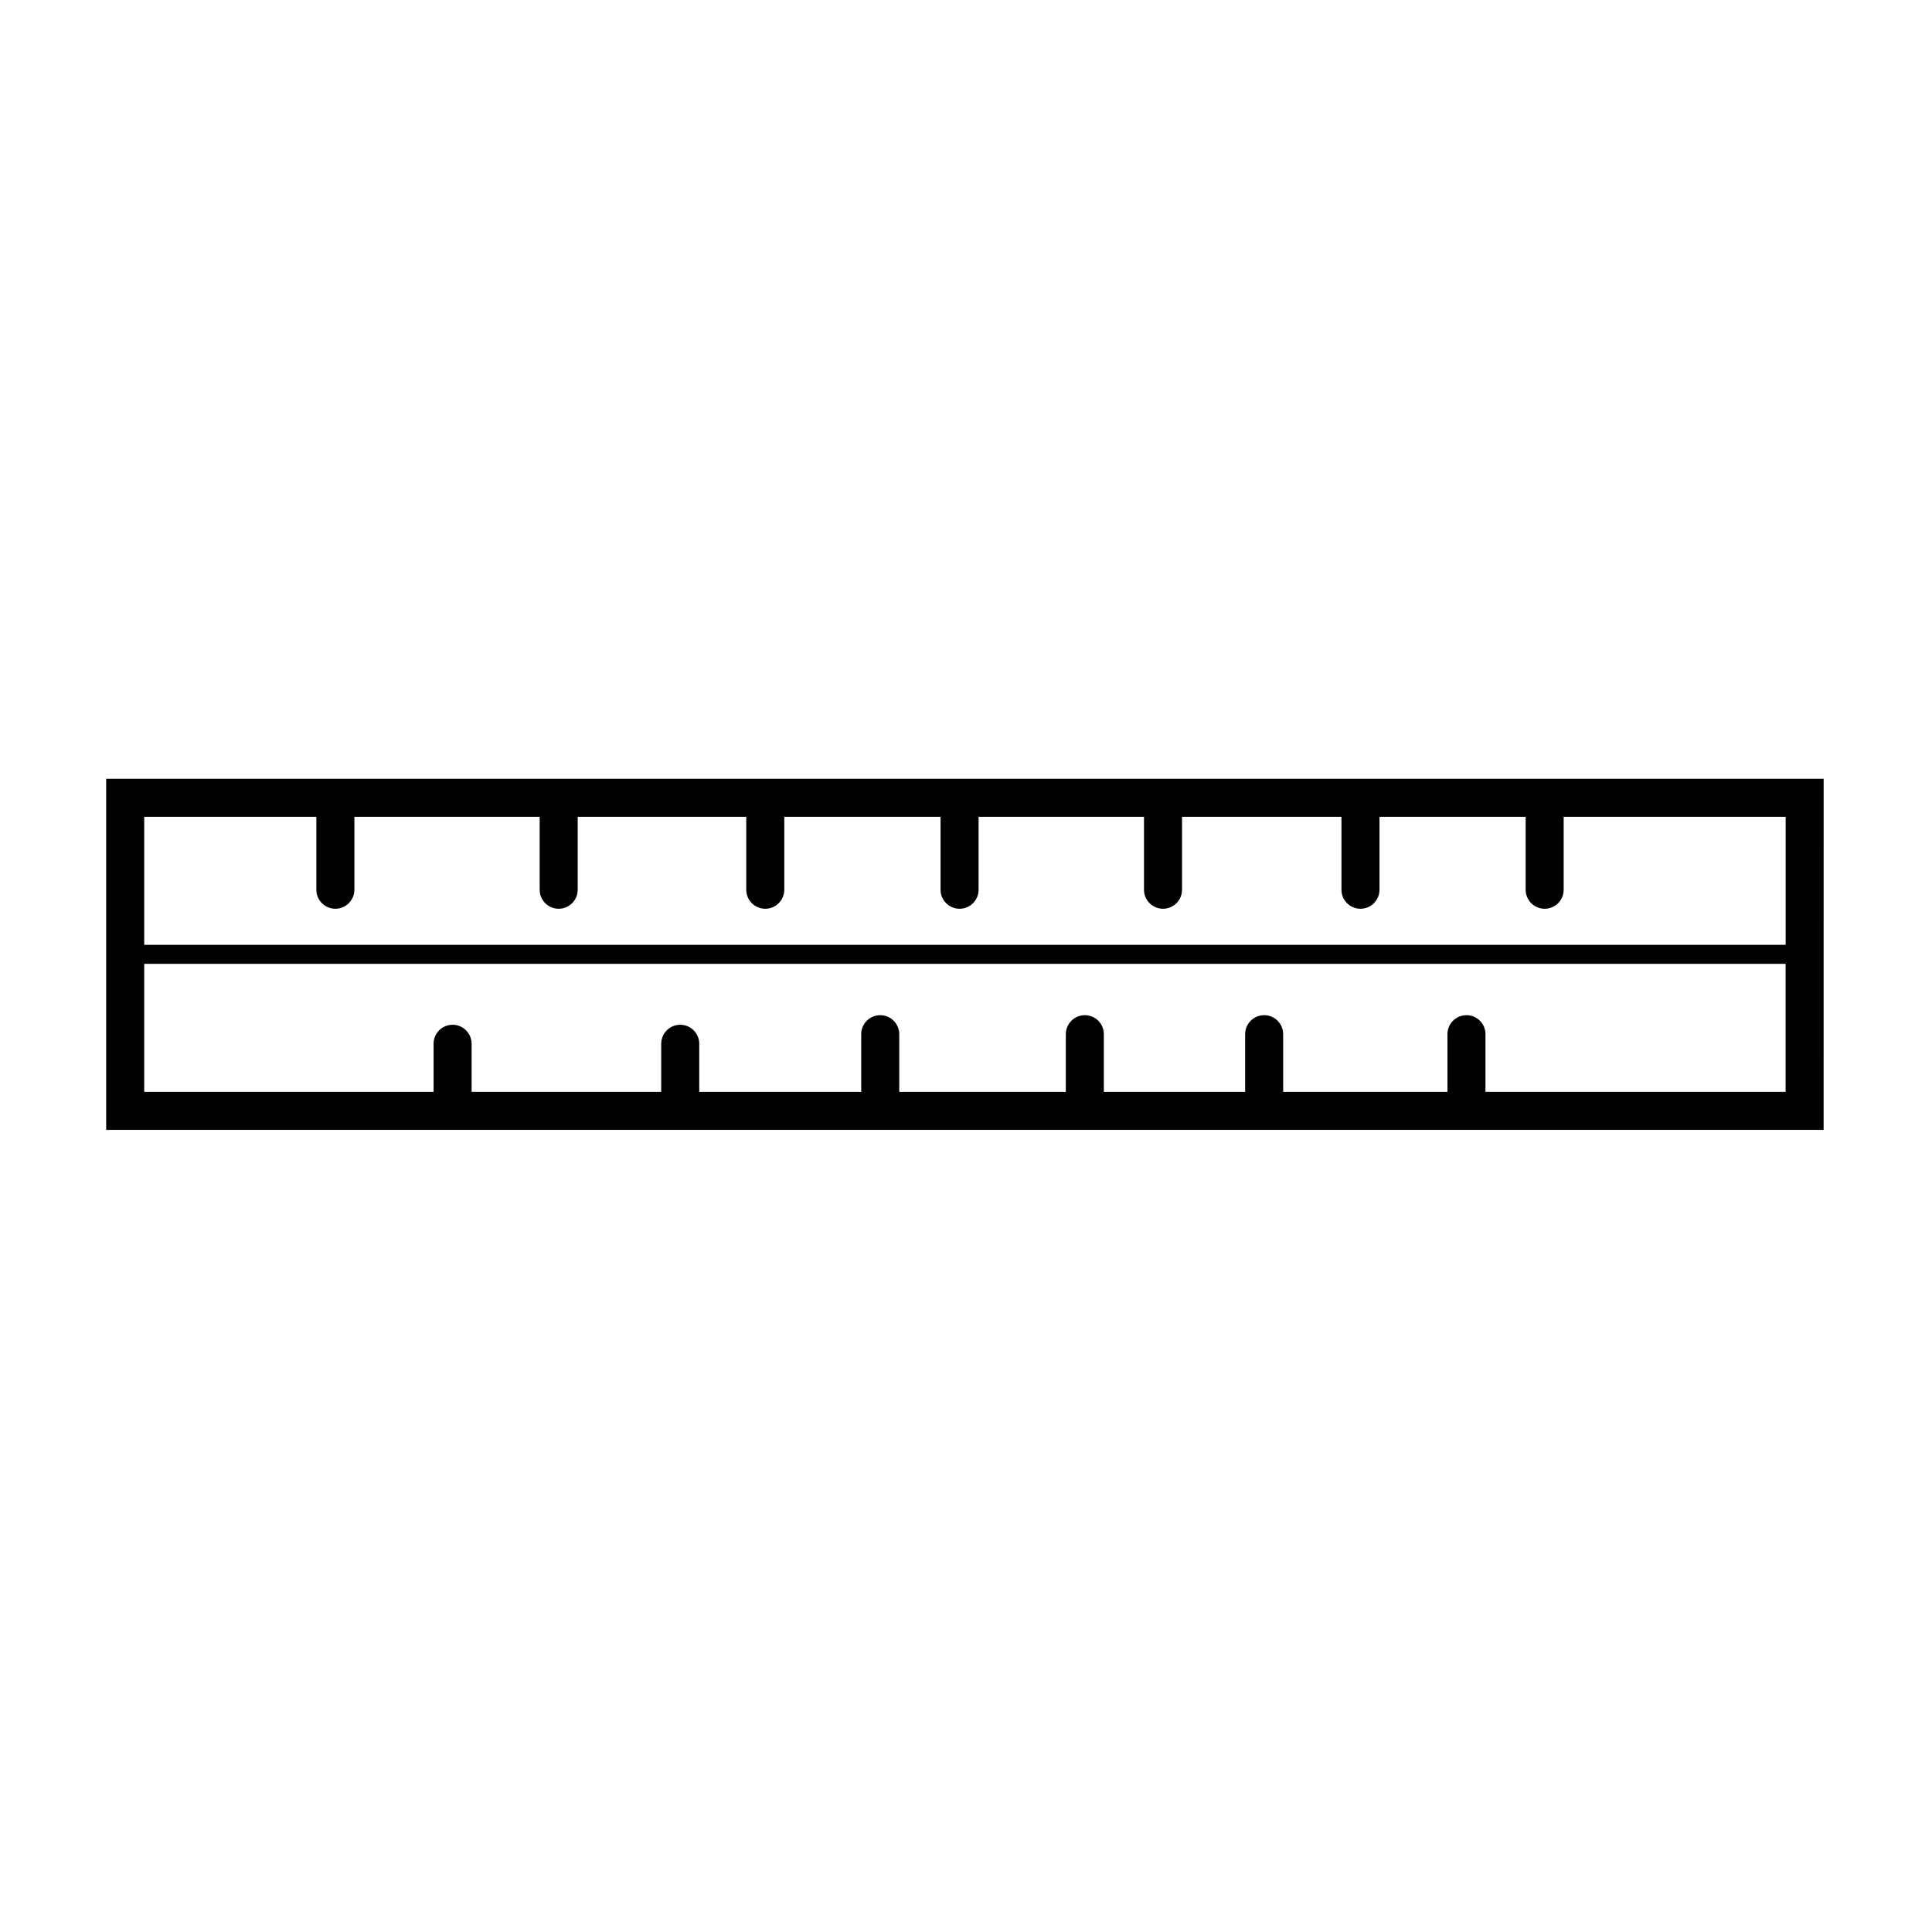
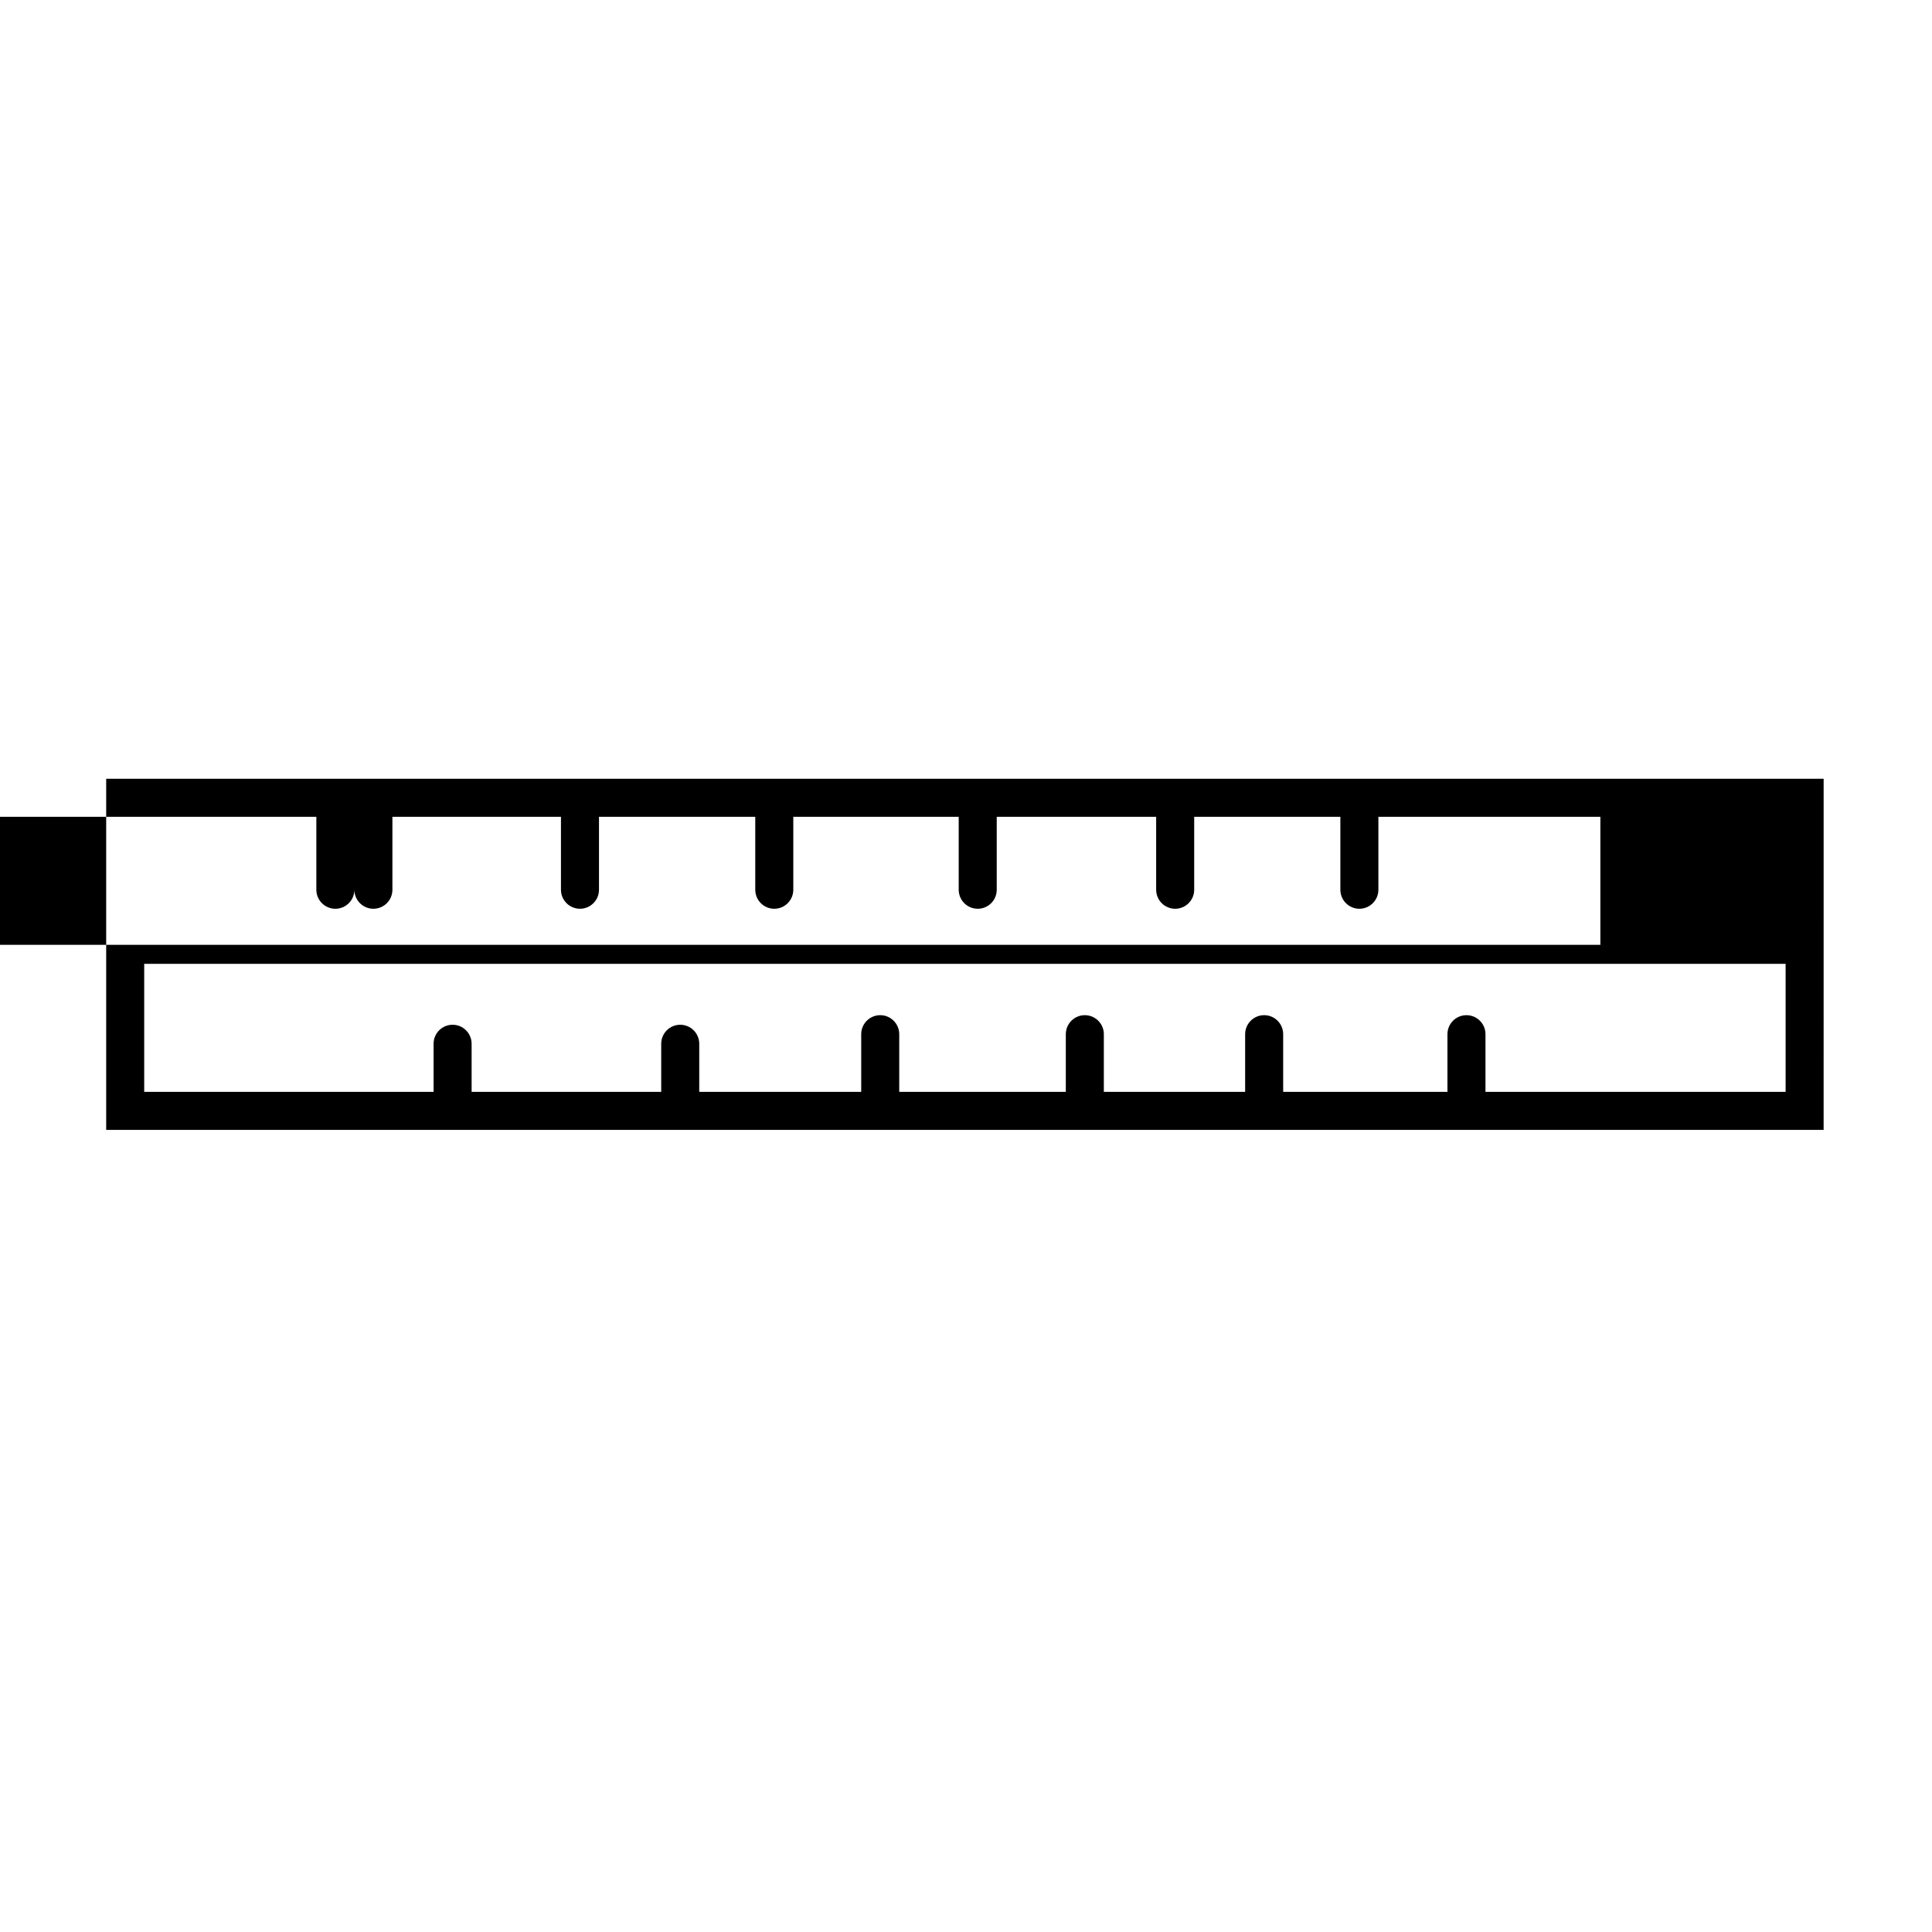
<svg xmlns="http://www.w3.org/2000/svg" fill="#000000" width="800px" height="800px" version="1.1" viewBox="144 144 512 512">
-   <path d="m172.14 350.38v93.047h455.14l0.004-93.047zm55.695 10.078v19.332c0 2.781 2.254 5.039 5.039 5.039s5.039-2.258 5.039-5.039v-19.332h49.105v19.332c0 2.781 2.254 5.039 5.039 5.039s5.039-2.258 5.039-5.039v-19.332h44.668v19.332c0 2.781 2.254 5.039 5.039 5.039s5.039-2.258 5.039-5.039v-19.332h41.414v19.332c0 2.781 2.254 5.039 5.039 5.039 2.785 0 5.039-2.258 5.039-5.039v-19.332h43.836v19.332c0 2.781 2.254 5.039 5.039 5.039s5.039-2.258 5.039-5.039v-19.332h42.25v19.332c0 2.781 2.254 5.039 5.039 5.039 2.785 0 5.039-2.258 5.039-5.039v-19.332h38.734v19.332c0 2.781 2.254 5.039 5.039 5.039 2.785 0 5.039-2.258 5.039-5.039v-19.332h58.828v33.926h-435v-33.926zm309.82 72.895c0-0.016 0.012-0.031 0.012-0.051v-15.23c0-2.781-2.254-5.039-5.039-5.039-2.785 0-5.039 2.258-5.039 5.039v15.23c0 0.016 0.012 0.031 0.012 0.051h-43.559c0-0.016 0.012-0.031 0.012-0.051v-15.23c0-2.781-2.254-5.039-5.039-5.039-2.785 0-5.039 2.258-5.039 5.039v15.23c0 0.016 0.012 0.031 0.012 0.051h-37.469c0-0.016 0.012-0.031 0.012-0.051v-15.23c0-2.781-2.254-5.039-5.039-5.039s-5.039 2.258-5.039 5.039v15.23c0 0.016 0.012 0.031 0.012 0.051h-44.168c0-0.016 0.012-0.031 0.012-0.051v-15.23c0-2.781-2.254-5.039-5.039-5.039-2.785 0-5.039 2.258-5.039 5.039v15.23c0 0.016 0.012 0.031 0.012 0.051h-42.934v-12.742c0-2.781-2.254-5.039-5.039-5.039-2.785 0-5.039 2.258-5.039 5.039v12.742h-50.246v-12.742c0-2.781-2.254-5.039-5.039-5.039-2.785 0-5.039 2.258-5.039 5.039v12.742h-76.688v-33.926h434.99v33.926z" />
+   <path d="m172.14 350.38v93.047h455.14l0.004-93.047zm55.695 10.078v19.332c0 2.781 2.254 5.039 5.039 5.039s5.039-2.258 5.039-5.039v-19.332v19.332c0 2.781 2.254 5.039 5.039 5.039s5.039-2.258 5.039-5.039v-19.332h44.668v19.332c0 2.781 2.254 5.039 5.039 5.039s5.039-2.258 5.039-5.039v-19.332h41.414v19.332c0 2.781 2.254 5.039 5.039 5.039 2.785 0 5.039-2.258 5.039-5.039v-19.332h43.836v19.332c0 2.781 2.254 5.039 5.039 5.039s5.039-2.258 5.039-5.039v-19.332h42.25v19.332c0 2.781 2.254 5.039 5.039 5.039 2.785 0 5.039-2.258 5.039-5.039v-19.332h38.734v19.332c0 2.781 2.254 5.039 5.039 5.039 2.785 0 5.039-2.258 5.039-5.039v-19.332h58.828v33.926h-435v-33.926zm309.82 72.895c0-0.016 0.012-0.031 0.012-0.051v-15.23c0-2.781-2.254-5.039-5.039-5.039-2.785 0-5.039 2.258-5.039 5.039v15.23c0 0.016 0.012 0.031 0.012 0.051h-43.559c0-0.016 0.012-0.031 0.012-0.051v-15.23c0-2.781-2.254-5.039-5.039-5.039-2.785 0-5.039 2.258-5.039 5.039v15.23c0 0.016 0.012 0.031 0.012 0.051h-37.469c0-0.016 0.012-0.031 0.012-0.051v-15.23c0-2.781-2.254-5.039-5.039-5.039s-5.039 2.258-5.039 5.039v15.23c0 0.016 0.012 0.031 0.012 0.051h-44.168c0-0.016 0.012-0.031 0.012-0.051v-15.23c0-2.781-2.254-5.039-5.039-5.039-2.785 0-5.039 2.258-5.039 5.039v15.23c0 0.016 0.012 0.031 0.012 0.051h-42.934v-12.742c0-2.781-2.254-5.039-5.039-5.039-2.785 0-5.039 2.258-5.039 5.039v12.742h-50.246v-12.742c0-2.781-2.254-5.039-5.039-5.039-2.785 0-5.039 2.258-5.039 5.039v12.742h-76.688v-33.926h434.99v33.926z" />
</svg>